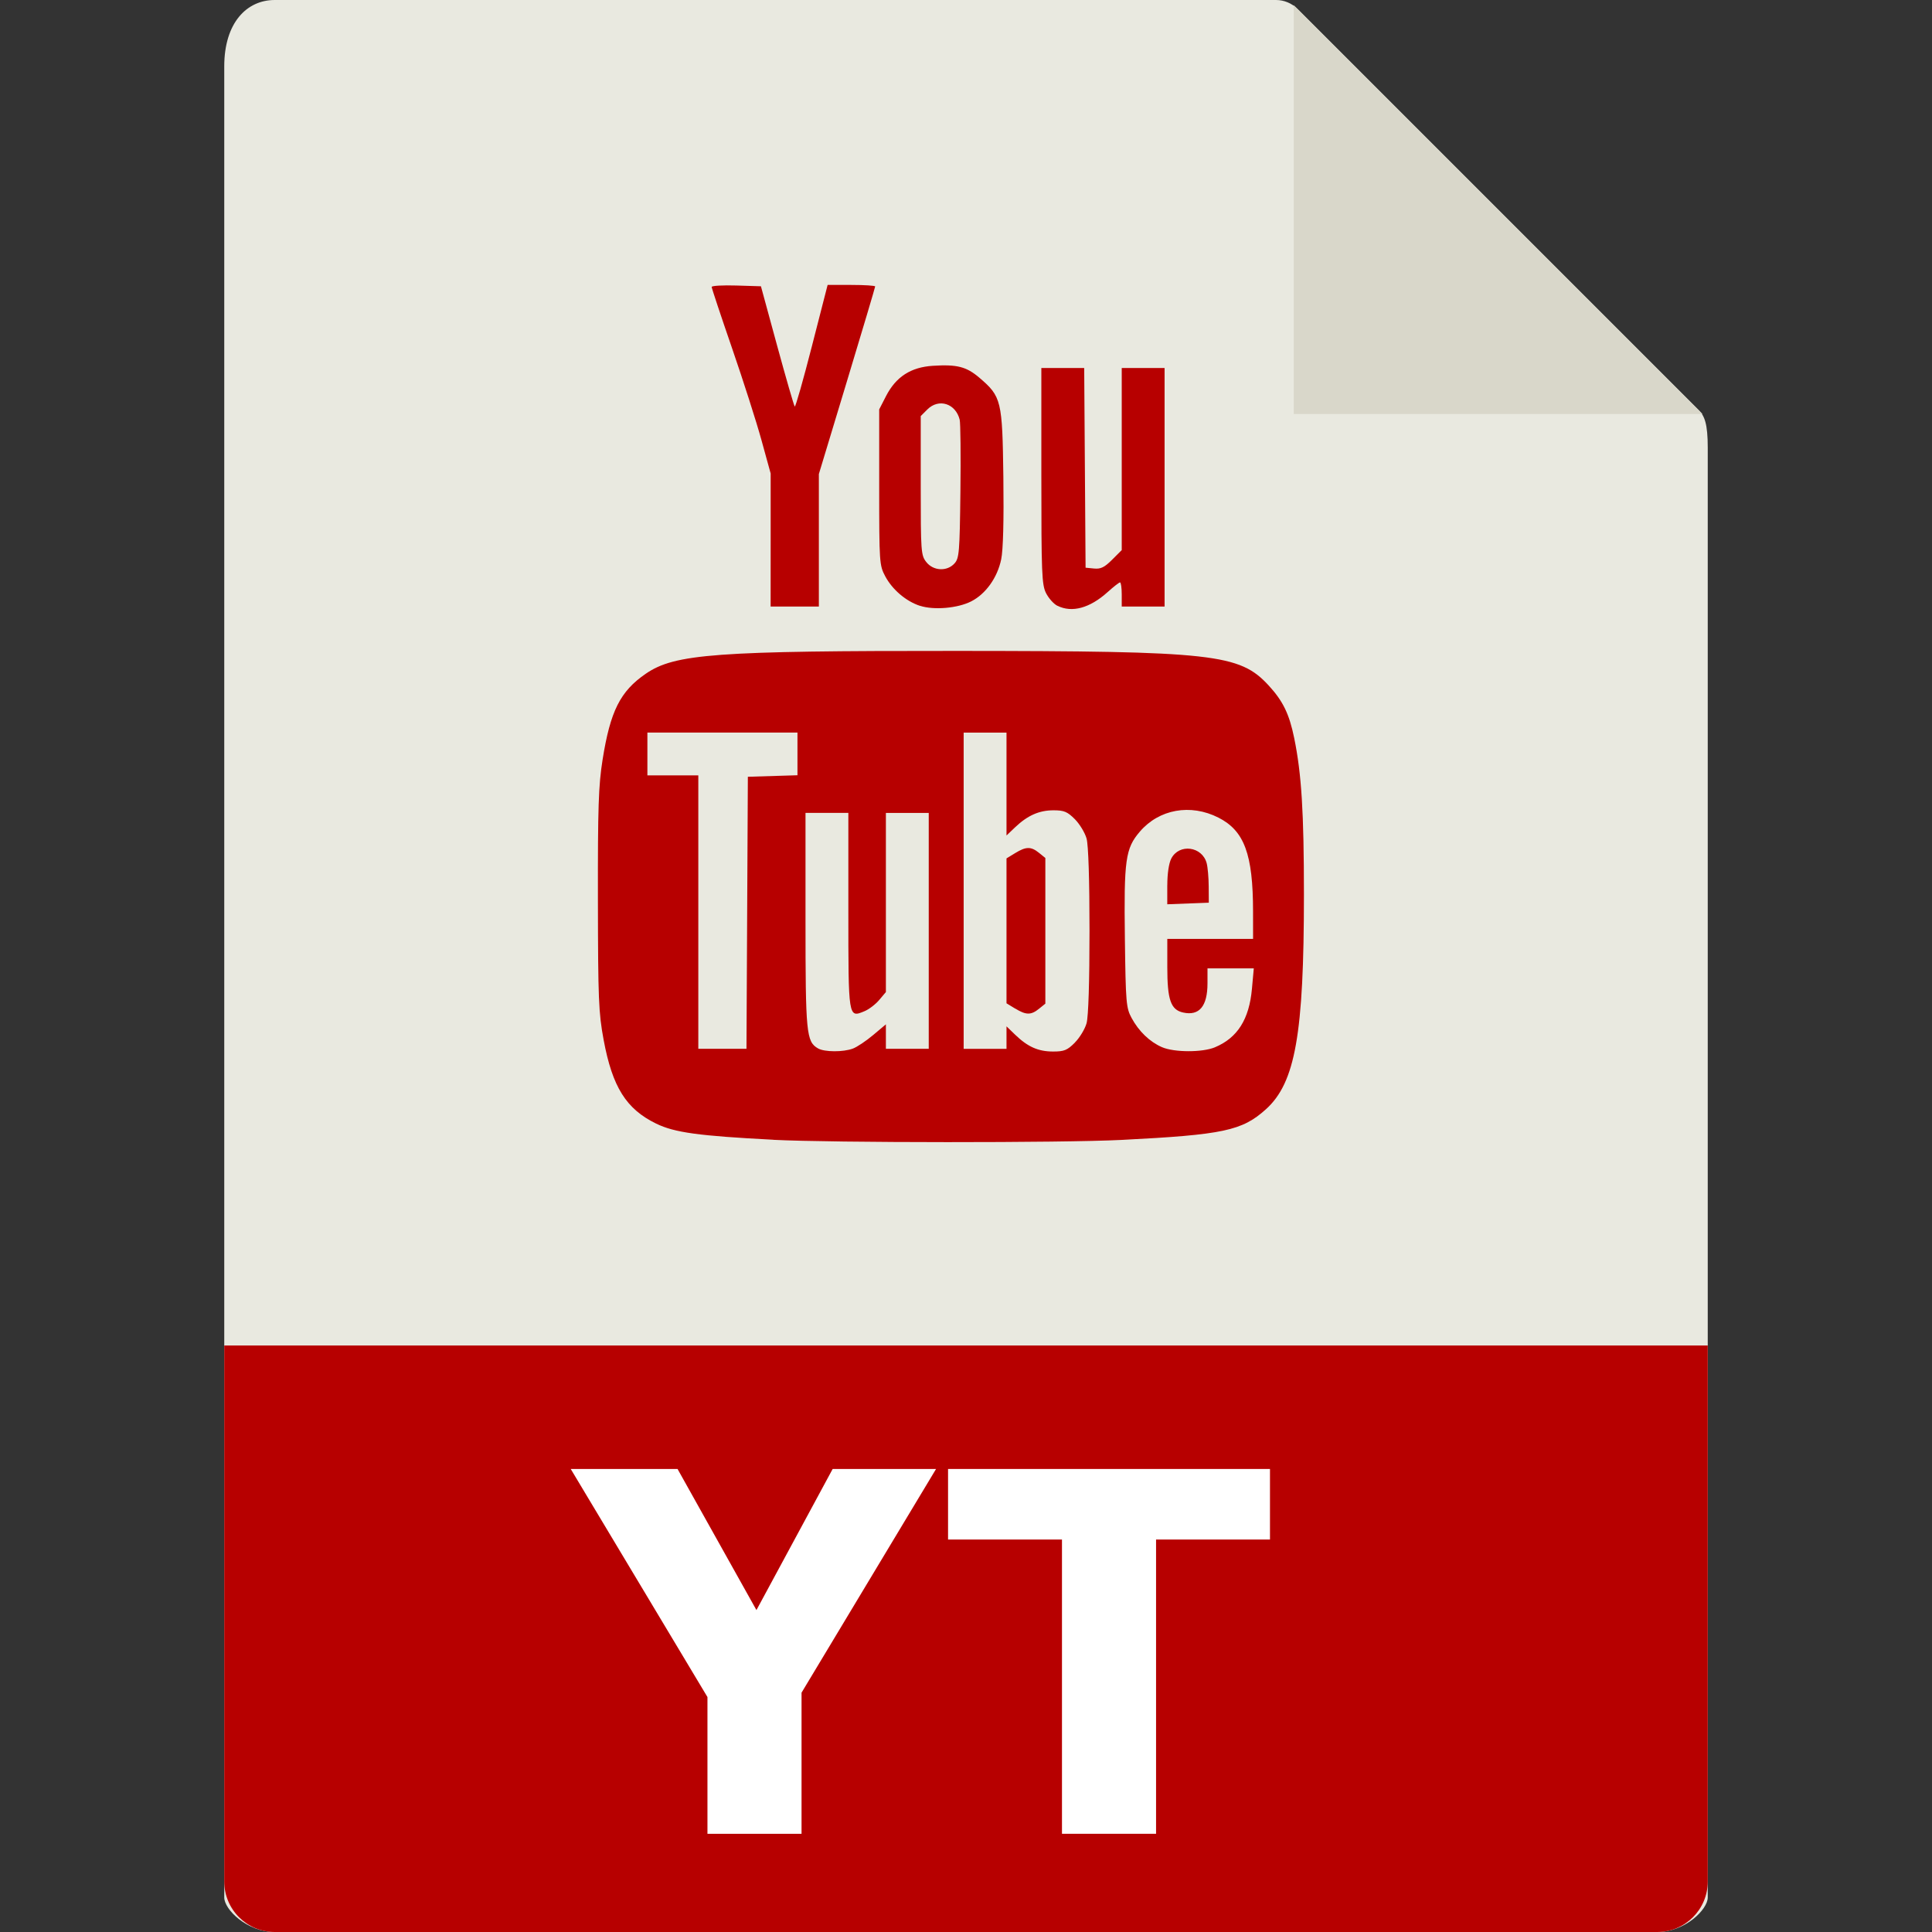
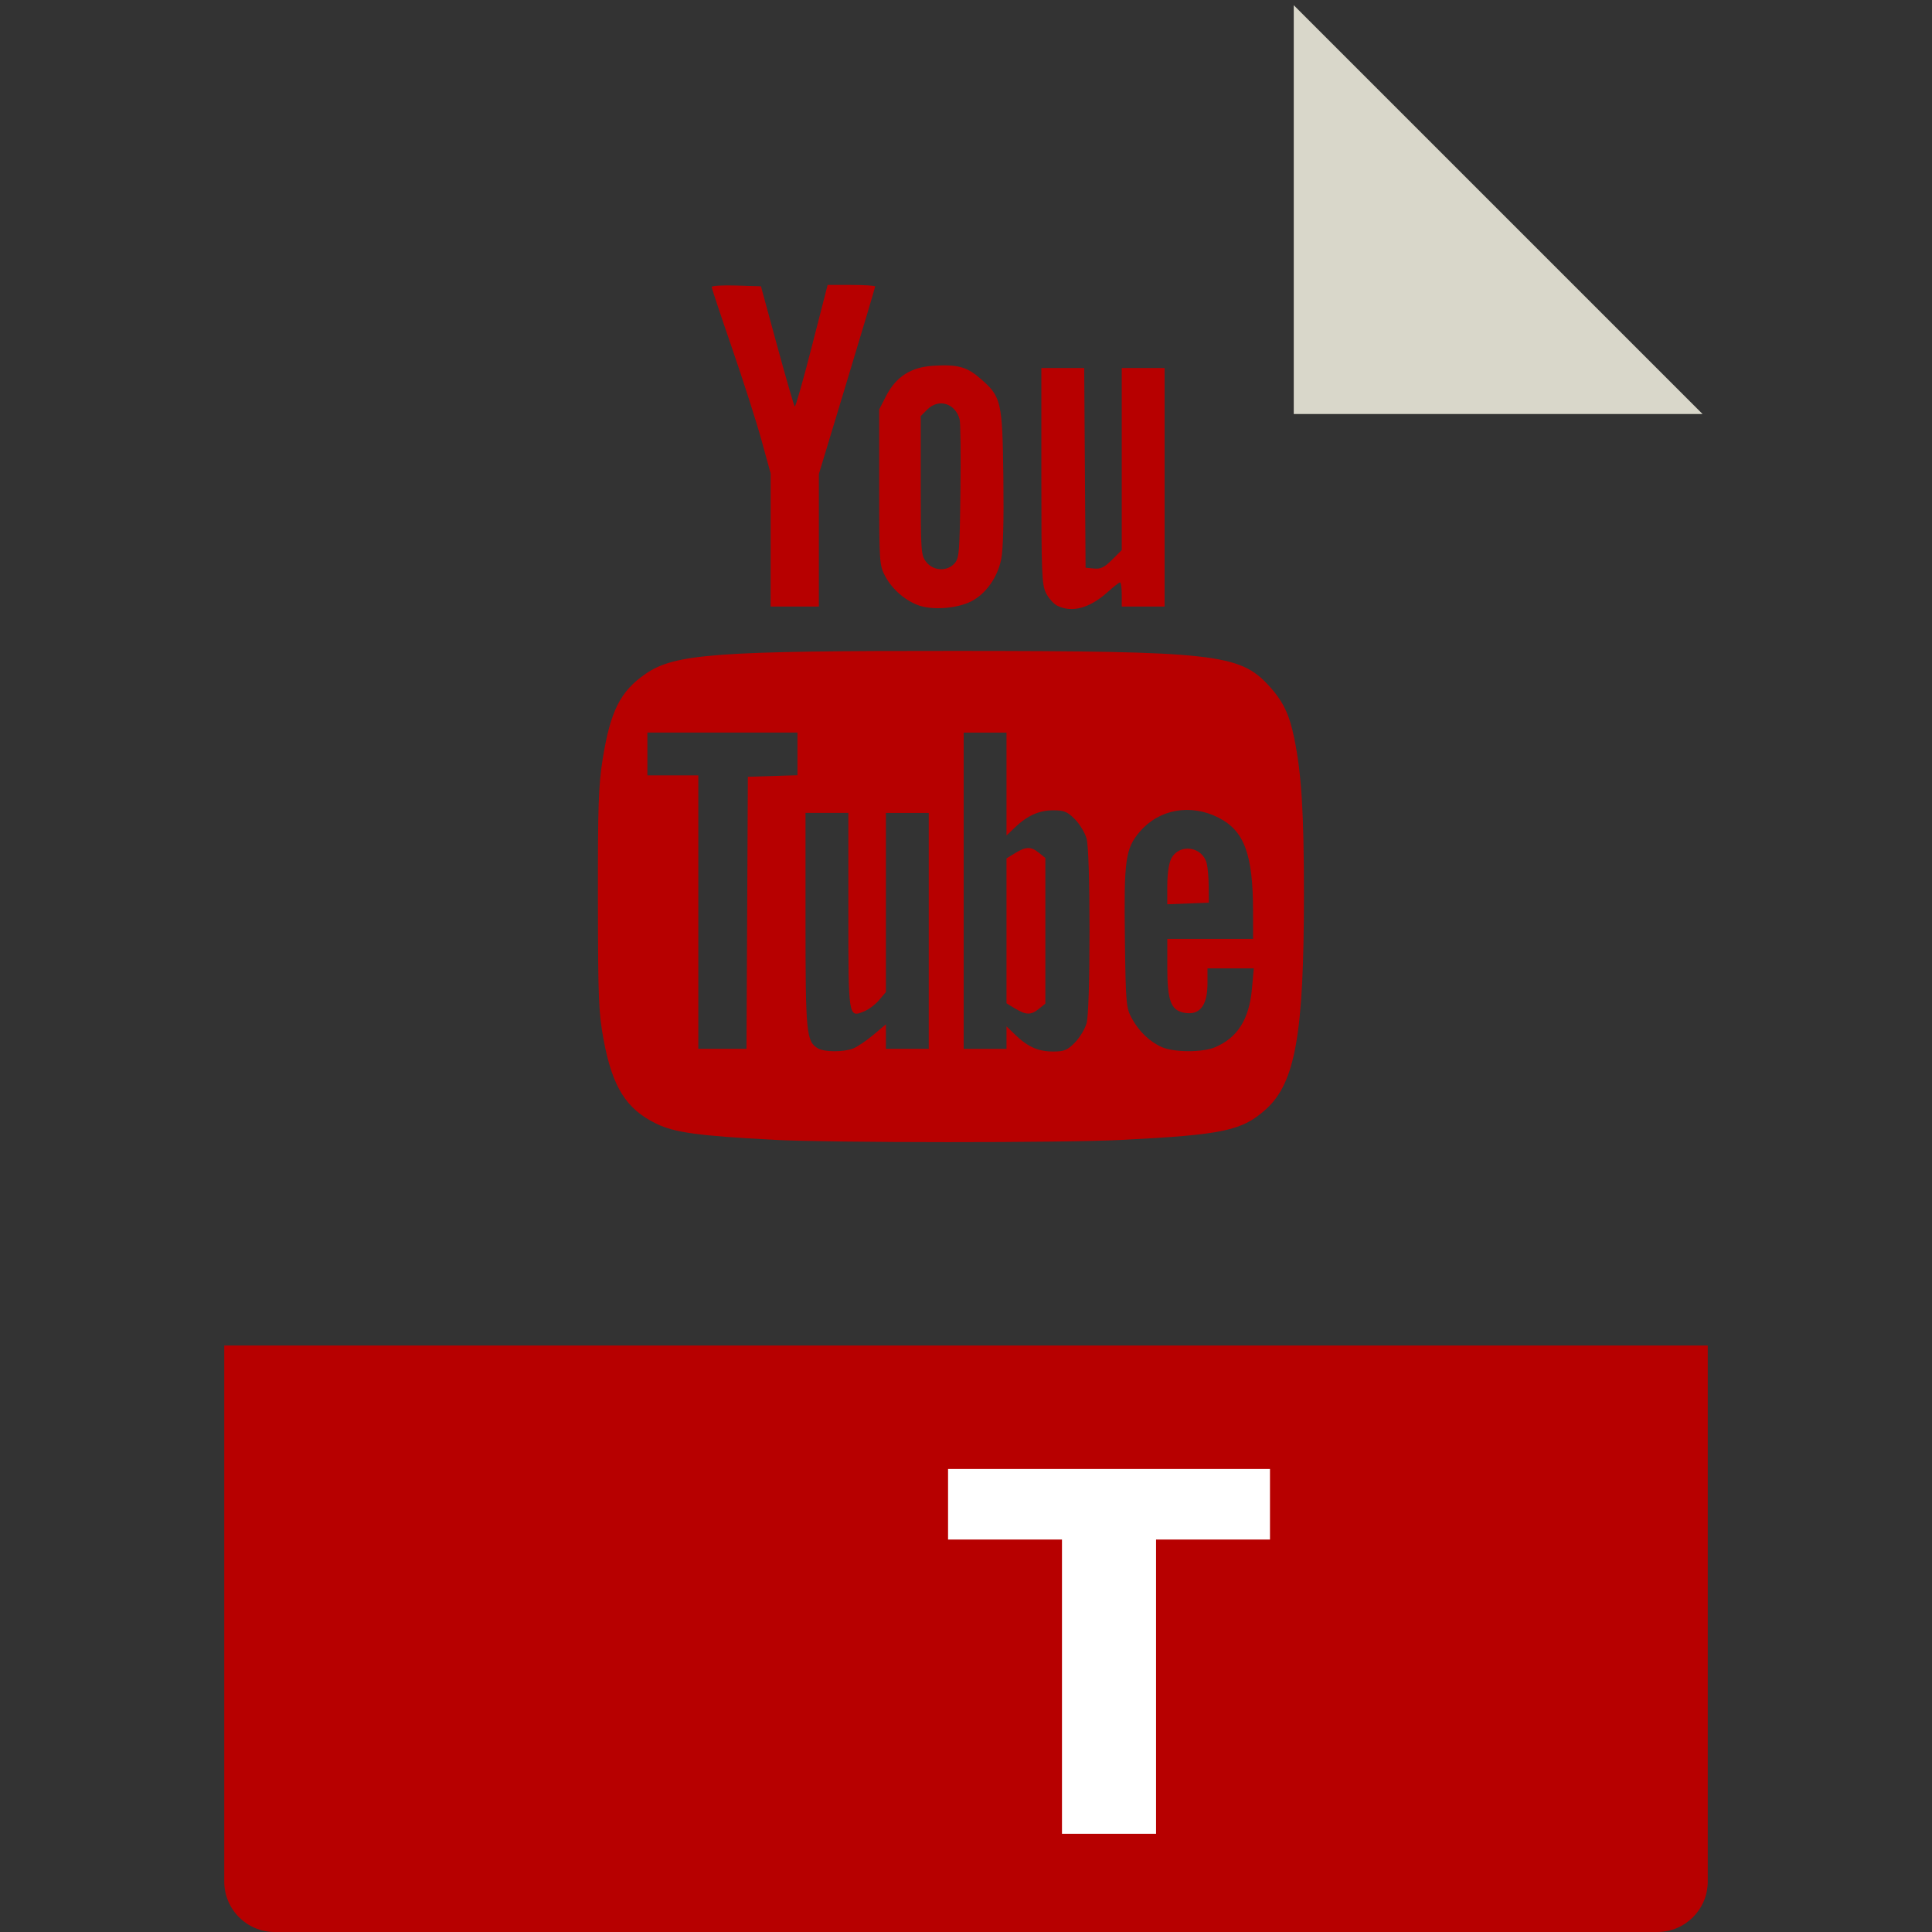
<svg xmlns="http://www.w3.org/2000/svg" xmlns:ns1="http://sodipodi.sourceforge.net/DTD/sodipodi-0.dtd" xmlns:ns2="http://www.inkscape.org/namespaces/inkscape" version="1.1" id="Capa_1" x="0px" y="0px" viewBox="0 0 56 56" style="enable-background:new 0 0 56 56;" xml:space="preserve" ns1:docname="youtube.svg" ns2:version="0.92.4 (5da689c313, 2019-01-14)">
  <rect x="0" y="0" width="56" height="56" fill="#333333" stroke="none" />
  <defs id="defs49">
	
	
	
	
	
	
</defs>
  <ns1:namedview pagecolor="#ffffff" bordercolor="#666666" borderopacity="1" objecttolerance="10" gridtolerance="10" guidetolerance="10" ns2:pageopacity="0" ns2:pageshadow="2" ns2:window-width="2468" ns2:window-height="1365" id="namedview47" showgrid="false" ns2:zoom="4.2142857" ns2:cx="-76.169492" ns2:cy="28" ns2:window-x="500" ns2:window-y="268" ns2:window-maximized="0" ns2:current-layer="Capa_1" />
  <g id="g16">
</g>
  <g id="g18">
</g>
  <g id="g20">
</g>
  <g id="g22">
</g>
  <g id="g24">
</g>
  <g id="g26">
</g>
  <g id="g28">
</g>
  <g id="g30">
</g>
  <g id="g32">
</g>
  <g id="g34">
</g>
  <g id="g36">
</g>
  <g id="g38">
</g>
  <g id="g40">
</g>
  <g id="g42">
</g>
  <g id="g44">
</g>
  <g id="g845">
-     <path style="fill:#e9e9e0" d="M 36.985,0 H 7.963 C 7.155,0 6.5,0.655 6.5,1.926 V 55 c 0,0.345 0.655,1 1.463,1 H 48.037 C 48.845,56 49.5,55.345 49.5,55 V 12.978 c 0,-0.696 -0.093,-0.92 -0.257,-1.085 L 37.607,0.257 C 37.442,0.093 37.218,0 36.985,0 Z" id="path2" ns2:connector-curvature="0" />
    <path id="polygon4" d="M 49.349,12 37.5,0.151 V 12 Z" style="fill:#d9d7ca" />
    <path style="fill:#b70000;fill-opacity:1" d="M 48.037,56 H 7.963 C 7.155,56 6.5,55.345 6.5,54.537 V 39 h 43 V 54.537 C 49.5,55.345 48.845,56 48.037,56 Z" id="path6" ns2:connector-curvature="0" />
    <g id="text878" style="font-style:normal;font-variant:normal;font-weight:bold;font-stretch:normal;font-size:14.544px;line-height:1.25;font-family:sans-serif;-inkscape-font-specification:'sans-serif, Bold';font-variant-ligatures:normal;font-variant-caps:normal;font-variant-numeric:normal;font-feature-settings:normal;text-align:start;letter-spacing:0px;word-spacing:0px;writing-mode:lr-tb;text-anchor:start;fill:#ffffff;fill-opacity:1;stroke:none;stroke-width:0.364" aria-label="YT">
-       <path id="path832" style="font-style:normal;font-variant:normal;font-weight:bold;font-stretch:normal;font-size:14.544px;font-family:sans-serif;-inkscape-font-specification:'sans-serif, Bold';font-variant-ligatures:normal;font-variant-caps:normal;font-variant-numeric:normal;font-feature-settings:normal;text-align:start;writing-mode:lr-tb;text-anchor:start;fill:#ffffff;fill-opacity:1;stroke-width:0.364" d="m 27.132,42.579 -3.899,6.484 v 4.09 h -2.727 v -3.963 l -3.963,-6.611 h 3.096 l 2.287,4.09 2.209,-4.09 z" />
      <path id="path834" style="font-style:normal;font-variant:normal;font-weight:bold;font-stretch:normal;font-size:14.544px;font-family:sans-serif;-inkscape-font-specification:'sans-serif, Bold';font-variant-ligatures:normal;font-variant-caps:normal;font-variant-numeric:normal;font-feature-settings:normal;text-align:start;writing-mode:lr-tb;text-anchor:start;fill:#ffffff;fill-opacity:1;stroke-width:0.364" d="m 36.811,44.624 h -3.302 v 8.529 h -2.727 v -8.529 h -3.302 v -2.045 h 9.331 z" />
    </g>
    <path ns2:connector-curvature="0" id="path891" d="m 22.414,33.036 c -2.164,-0.112 -2.863,-0.208 -3.394,-0.467 -0.869,-0.423 -1.269,-1.059 -1.523,-2.426 -0.146,-0.788 -0.162,-1.171 -0.166,-4.055 -0.004,-2.702 0.017,-3.319 0.135,-4.066 0.224,-1.411 0.511,-1.984 1.25,-2.492 0.843,-0.58 2.027,-0.667 9.02,-0.663 7.447,0.004 8.194,0.087 9.036,1.001 0.415,0.451 0.598,0.826 0.741,1.525 0.213,1.04 0.282,2.15 0.282,4.541 0,4.038 -0.25,5.448 -1.1,6.217 -0.691,0.624 -1.233,0.74 -4.183,0.89 -1.716,0.088 -8.392,0.085 -10.1,-0.003 z m 2.307,-2.642 c 0.12,-0.045 0.385,-0.222 0.588,-0.393 l 0.369,-0.31 v 0.354 0.354 h 0.621 0.621 v -3.418 -3.418 h -0.621 -0.621 v 2.596 2.596 l -0.193,0.229 c -0.106,0.126 -0.298,0.273 -0.427,0.326 -0.471,0.195 -0.468,0.218 -0.468,-2.922 v -2.826 h -0.621 -0.621 v 3.11 c 0,3.282 0.023,3.519 0.362,3.716 0.186,0.108 0.733,0.111 1.012,0.005 z m 6.433,-0.173 c 0.141,-0.141 0.294,-0.394 0.341,-0.563 0.053,-0.192 0.085,-1.195 0.085,-2.676 0,-1.482 -0.032,-2.484 -0.085,-2.676 -0.047,-0.169 -0.201,-0.422 -0.341,-0.563 -0.216,-0.216 -0.312,-0.256 -0.617,-0.256 -0.415,0 -0.751,0.148 -1.111,0.49 l -0.252,0.24 v -1.491 -1.491 h -0.621 -0.621 v 4.583 4.583 h 0.621 0.621 v -0.326 -0.326 l 0.252,0.244 c 0.364,0.351 0.667,0.485 1.095,0.486 0.323,4.2e-4 0.413,-0.036 0.633,-0.256 z m -1.728,-0.986 -0.252,-0.154 v -2.1 -2.1 l 0.252,-0.154 c 0.316,-0.193 0.459,-0.194 0.691,-0.006 l 0.183,0.148 v 2.111 2.111 l -0.183,0.148 c -0.232,0.188 -0.375,0.187 -0.691,-0.006 z m 5.79,1.121 c 0.652,-0.272 0.992,-0.809 1.072,-1.693 l 0.054,-0.594 h -0.671 -0.671 v 0.432 c 0,0.665 -0.238,0.951 -0.705,0.848 -0.36,-0.079 -0.46,-0.365 -0.46,-1.315 v -0.82 h 1.243 1.243 l -5.65e-4,-0.796 c -0.001,-1.657 -0.253,-2.338 -1.004,-2.719 -0.808,-0.409 -1.719,-0.246 -2.278,0.407 -0.418,0.488 -0.463,0.812 -0.433,3.108 0.024,1.855 0.037,2.001 0.194,2.292 0.209,0.388 0.528,0.694 0.881,0.847 0.356,0.154 1.171,0.156 1.537,0.003 z m -1.381,-4.696 c 0,-0.335 0.045,-0.638 0.115,-0.774 0.229,-0.443 0.896,-0.356 1.026,0.134 0.031,0.117 0.058,0.422 0.059,0.679 l 0.003,0.466 -0.602,0.023 -0.602,0.023 v -0.551 z m -12.178,0.797 0.02,-3.942 0.719,-0.022 0.719,-0.022 v -0.619 -0.619 h -2.175 -2.175 v 0.621 0.621 h 0.738 0.738 v 3.962 3.962 h 0.698 0.698 z m 5.01,-8.896 c -0.405,-0.132 -0.801,-0.469 -1.008,-0.857 -0.169,-0.317 -0.175,-0.393 -0.175,-2.582 v -2.255 l 0.198,-0.386 c 0.288,-0.559 0.717,-0.837 1.355,-0.878 0.704,-0.045 0.975,0.025 1.35,0.345 0.641,0.548 0.667,0.657 0.696,2.882 0.016,1.256 -0.006,2.112 -0.063,2.383 -0.11,0.531 -0.447,1.003 -0.869,1.218 -0.392,0.2 -1.082,0.259 -1.484,0.128 z m 1,-1.23 c 0.136,-0.15 0.15,-0.323 0.171,-2.076 0.013,-1.052 0.003,-1.993 -0.021,-2.091 -0.118,-0.471 -0.608,-0.625 -0.938,-0.295 l -0.191,0.191 v 2.013 c 0,1.919 0.007,2.022 0.161,2.218 0.204,0.26 0.601,0.28 0.817,0.041 z m 2.983,1.229 c -0.107,-0.053 -0.255,-0.219 -0.33,-0.368 -0.123,-0.244 -0.136,-0.576 -0.136,-3.398 l -1.16e-4,-3.127 h 0.621 0.621 l 0.02,2.894 0.02,2.894 0.245,0.024 c 0.195,0.019 0.302,-0.033 0.524,-0.255 l 0.279,-0.279 v -2.639 -2.639 h 0.621 0.621 v 3.457 3.457 h -0.621 -0.621 v -0.35 c 0,-0.192 -0.022,-0.35 -0.049,-0.35 -0.027,0 -0.188,0.126 -0.358,0.279 -0.517,0.467 -1.036,0.609 -1.457,0.398 z m -8.312,-1.907 v -1.929 l -0.266,-0.965 c -0.146,-0.531 -0.531,-1.733 -0.855,-2.672 -0.324,-0.939 -0.589,-1.736 -0.589,-1.77 0,-0.035 0.321,-0.053 0.714,-0.041 l 0.714,0.022 0.47,1.724 c 0.259,0.948 0.488,1.741 0.51,1.761 0.022,0.021 0.245,-0.764 0.496,-1.743 l 0.457,-1.781 h 0.689 c 0.379,0 0.689,0.02 0.689,0.044 0,0.024 -0.367,1.258 -0.816,2.741 l -0.816,2.697 v 1.92 1.92 h -0.699 -0.699 z" style="fill:#b70000;stroke-width:0.078;fill-opacity:1" />
  </g>
</svg>